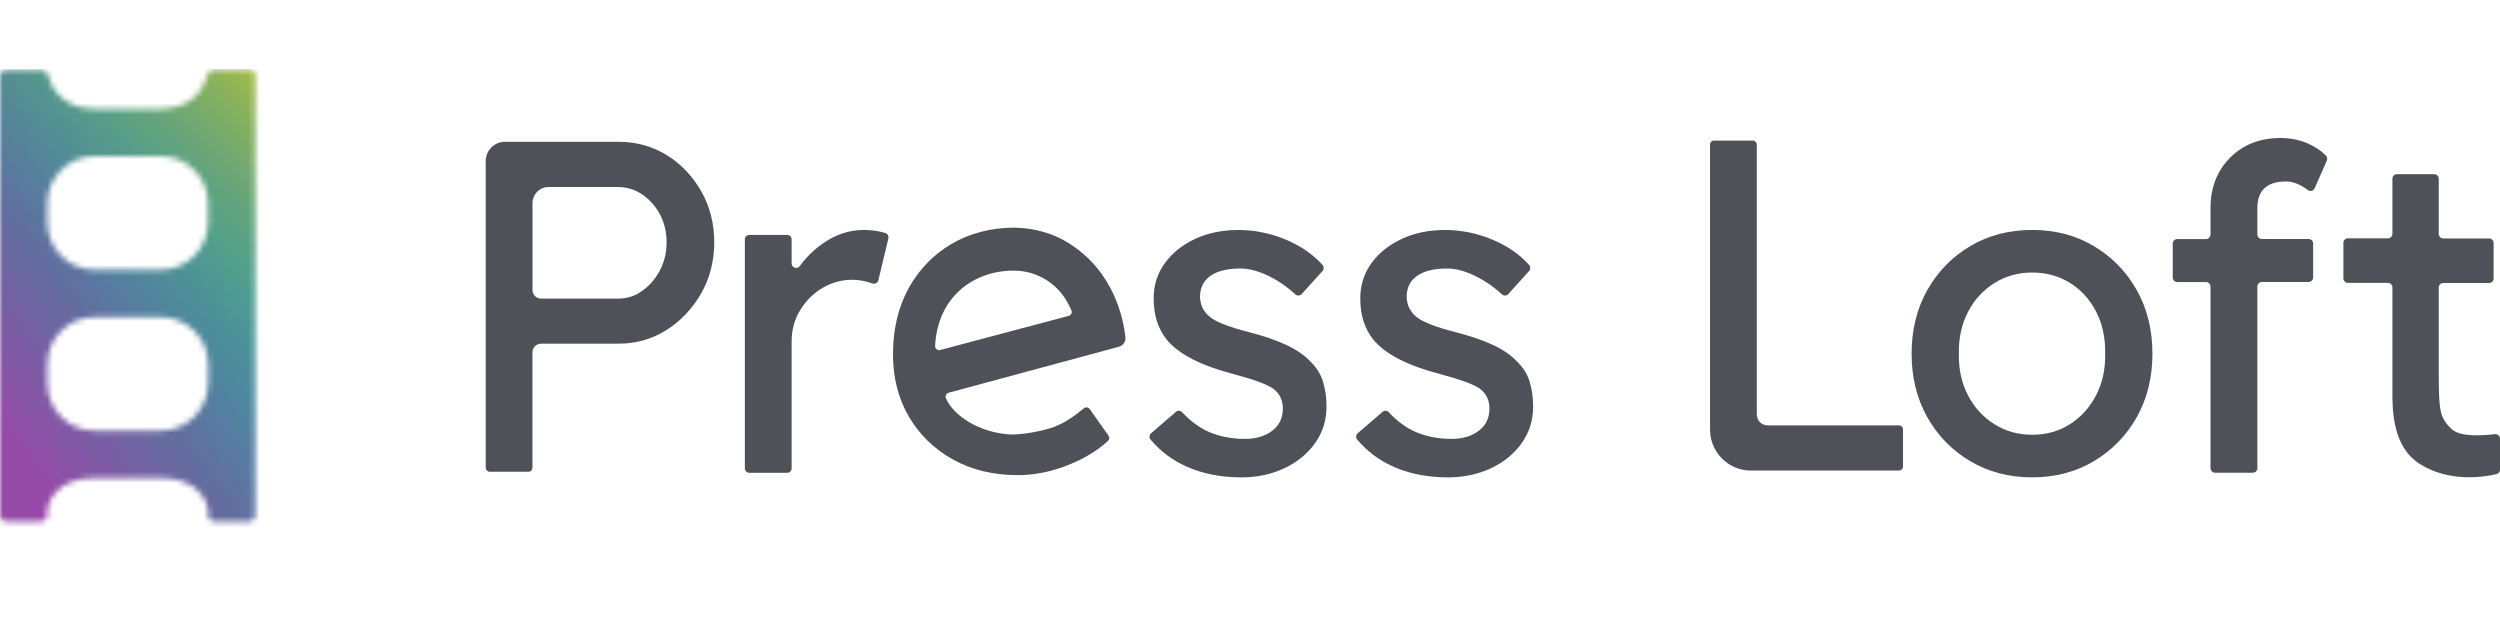
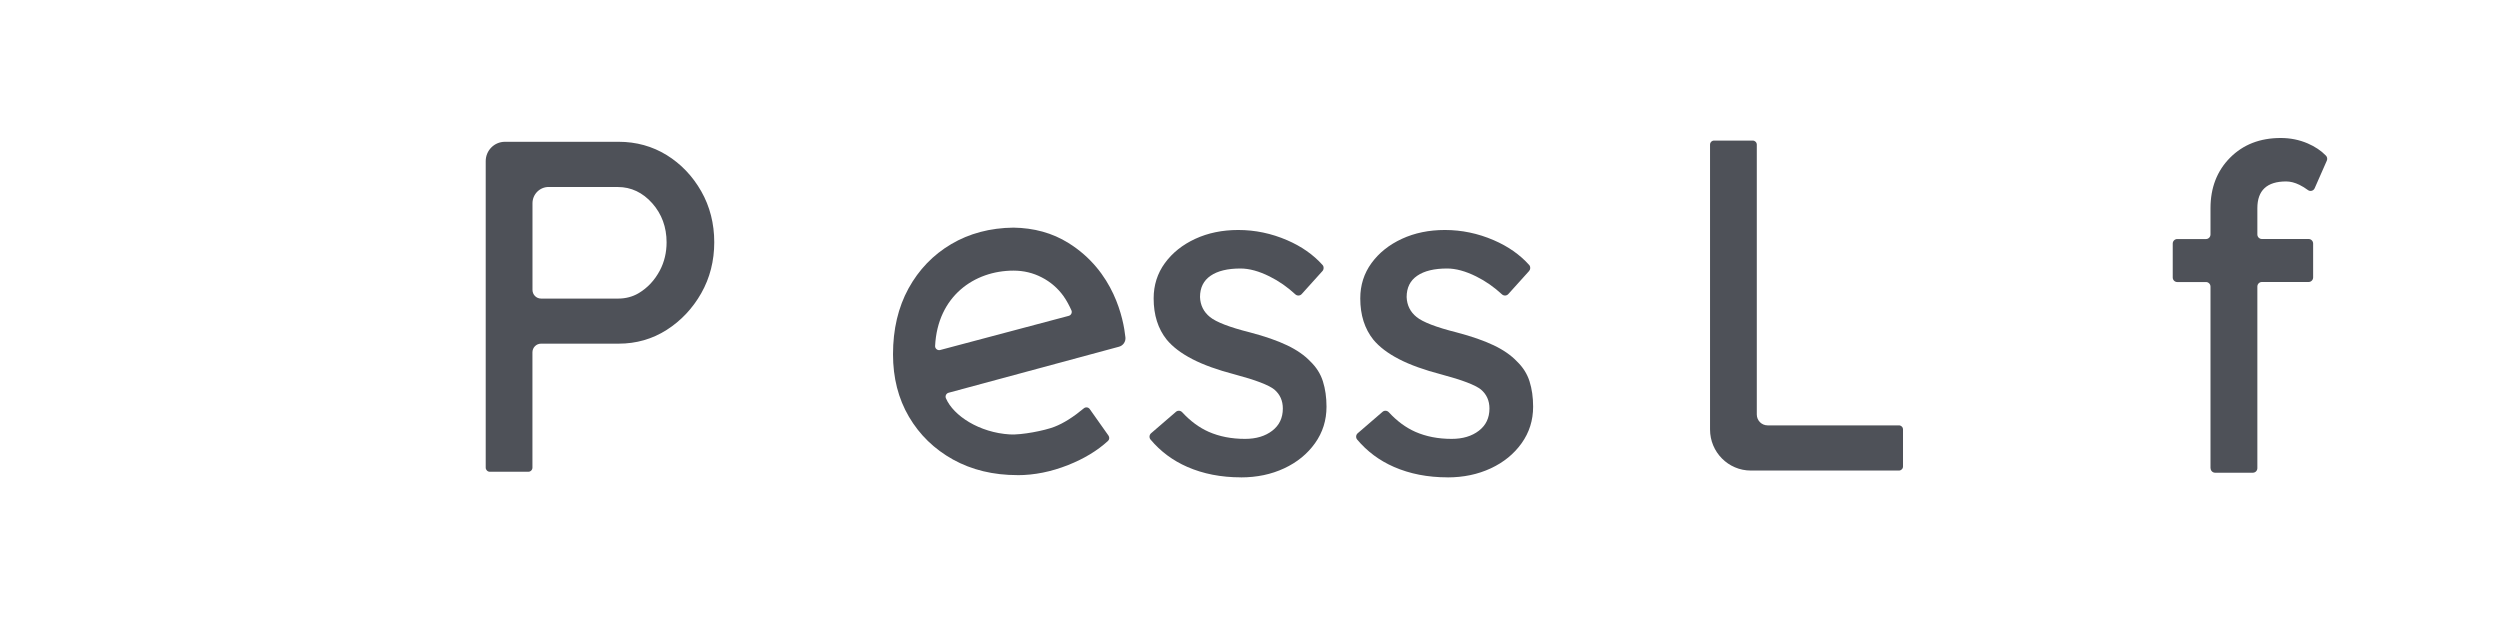
<svg xmlns="http://www.w3.org/2000/svg" width="448" height="113" viewBox="0 0 448 113" fill="none">
  <mask id="mask0_1322_1277" style="mask-type:alpha" maskUnits="userSpaceOnUse" x="0" y="12" width="46" height="82">
-     <path fill-rule="evenodd" clip-rule="evenodd" d="M38.41 12.432C37.786 12.432 37.272 12.942 37.122 13.549C36.571 15.775 34.453 19.501 28.812 19.501H28.743H17.006H16.936C11.296 19.501 9.177 15.775 8.626 13.549C8.476 12.942 7.962 12.432 7.338 12.432H1.13C0.506 12.432 0 12.939 0 13.565V92.299C0 92.924 0.506 93.432 1.13 93.432H7.338C7.962 93.432 8.468 92.924 8.468 92.299V91.736C8.468 90.041 10.152 85.669 16.907 85.659H16.946H28.812H28.852C35.596 85.669 37.29 90.041 37.29 91.736V92.299C37.29 92.924 37.796 93.432 38.42 93.432H44.628C45.252 93.432 45.758 92.924 45.758 92.299V13.565C45.758 12.939 45.252 12.432 44.628 12.432H38.41ZM37.29 68.695C37.285 68.695 37.28 68.7 37.28 68.705C37.275 73.38 33.483 77.172 28.812 77.172H16.946C12.272 77.172 8.478 73.375 8.478 68.695V65.305C8.478 60.635 12.252 56.848 16.907 56.828H16.956H28.822H28.871C33.526 56.848 37.3 60.635 37.3 65.305V68.686C37.3 68.691 37.296 68.695 37.29 68.695V68.695ZM37.275 39.855C37.278 39.855 37.28 39.857 37.28 39.86C37.278 44.527 33.505 48.312 28.852 48.331H28.802H16.946H16.897C12.242 48.312 8.468 44.524 8.468 39.855V36.464C8.468 31.784 12.262 27.987 16.936 27.987H28.802C33.477 27.987 37.27 31.784 37.27 36.464V39.85C37.27 39.852 37.273 39.855 37.275 39.855V39.855Z" fill="url(#paint0_linear_1322_1277)" />
-   </mask>
+     </mask>
  <g mask="url(#mask0_1322_1277)">
    <path d="M46.963 94.929L-2.177 94.929L-2.177 12.432L46.963 12.432L46.963 94.929Z" fill="url(#paint1_linear_1322_1277)" />
-     <path d="M46.963 12.432L46.963 94.928L-2.177 94.928L-2.177 12.432L46.963 12.432Z" fill="url(#paint2_linear_1322_1277)" />
  </g>
  <path d="M87.774 84.539C87.371 84.539 87.04 84.206 87.04 83.8V28.876C87.04 26.96 88.581 25.409 90.484 25.409H110.877C114.015 25.409 116.911 26.213 119.468 27.788C122.033 29.372 124.114 31.556 125.663 34.276C127.212 36.996 127.994 40.074 127.994 43.411C127.994 46.749 127.212 49.818 125.663 52.546C124.114 55.275 122.025 57.491 119.46 59.124C116.903 60.756 114.015 61.584 110.869 61.584H96.954C96.107 61.584 95.413 62.274 95.413 63.135V83.8C95.413 84.206 95.082 84.539 94.679 84.539H87.774V84.539ZM98.325 33.505C96.72 33.505 95.421 34.812 95.421 36.428V51.954C95.421 52.806 96.107 53.505 96.962 53.505H110.804C112.103 53.505 113.345 53.18 114.386 52.571C116.024 51.612 117.322 50.224 118.258 48.446C119.049 46.944 119.452 45.246 119.452 43.419C119.452 40.707 118.589 38.352 116.887 36.428C115.168 34.495 113.095 33.513 110.716 33.513H98.325V33.505Z" fill="#4E5158" />
-   <path d="M133.479 83.917V42.911C133.479 42.464 133.842 42.099 134.285 42.099H141.053C141.497 42.099 141.86 42.464 141.86 42.911V47.198C141.86 47.978 142.86 48.327 143.312 47.694C144.385 46.199 145.7 44.892 147.264 43.763C149.628 42.058 152.129 41.206 154.766 41.206C155.678 41.206 156.557 41.287 157.388 41.449C157.856 41.538 158.275 41.644 158.63 41.75C159.05 41.88 159.292 42.302 159.195 42.724L157.404 50.219C157.291 50.682 156.823 50.95 156.372 50.803C155.952 50.665 155.517 50.535 155.049 50.422C154.266 50.235 153.5 50.138 152.75 50.138C150.814 50.138 149.023 50.625 147.385 51.599C145.748 52.574 144.417 53.897 143.392 55.578C142.368 57.259 141.86 59.127 141.86 61.181V83.917C141.86 84.364 141.497 84.729 141.053 84.729H134.285C133.842 84.729 133.479 84.364 133.479 83.917V83.917Z" fill="#4E5158" />
  <path d="M222.375 85.541C218.826 85.541 215.623 84.916 212.776 83.674C210.17 82.537 207.976 80.905 206.177 78.769C205.895 78.428 205.943 77.916 206.282 77.632L210.727 73.8C211.058 73.507 211.558 73.556 211.856 73.881C213.324 75.472 214.905 76.633 216.615 77.389C218.527 78.225 220.689 78.647 223.109 78.647C225.102 78.647 226.723 78.16 227.989 77.186C229.256 76.211 229.885 74.888 229.885 73.207C229.885 71.802 229.377 70.665 228.352 69.796C227.328 68.984 224.989 68.091 221.334 67.117C218.213 66.305 215.664 65.387 213.671 64.356C211.679 63.325 210.146 62.164 209.073 60.864C207.516 58.916 206.734 56.455 206.734 53.475C206.734 51.096 207.403 48.985 208.75 47.142C210.098 45.298 211.913 43.853 214.195 42.797C216.478 41.742 219.052 41.214 221.899 41.214C224.908 41.214 227.828 41.823 230.651 43.041C233.225 44.153 235.338 45.631 237 47.483C237.274 47.791 237.258 48.262 236.984 48.571L233.265 52.696C232.958 53.037 232.442 53.045 232.111 52.736C230.708 51.437 229.175 50.365 227.505 49.537C225.594 48.587 223.859 48.116 222.302 48.116C219.987 48.116 218.205 48.546 216.938 49.415C215.672 50.284 215.042 51.551 215.042 53.231C215.099 54.693 215.688 55.887 216.817 56.804C217.946 57.722 220.342 58.648 223.996 59.565C226.683 60.272 228.901 61.043 230.651 61.879C232.402 62.716 233.781 63.682 234.806 64.762C235.879 65.793 236.637 66.979 237.064 68.335C237.492 69.691 237.71 71.201 237.71 72.882C237.71 75.318 237.024 77.494 235.653 79.419C234.281 81.343 232.442 82.845 230.127 83.925C227.812 85.005 225.231 85.549 222.383 85.549L222.375 85.541Z" fill="#4E5158" />
  <path d="M259.401 85.541C255.852 85.541 252.65 84.916 249.802 83.674C247.197 82.537 245.002 80.905 243.204 78.769C242.921 78.428 242.97 77.916 243.308 77.632L247.753 73.8C248.084 73.507 248.584 73.556 248.882 73.881C250.351 75.472 251.932 76.633 253.642 77.389C255.554 78.225 257.715 78.647 260.135 78.647C262.128 78.647 263.749 78.16 265.016 77.186C266.282 76.211 266.911 74.888 266.911 73.207C266.911 71.802 266.403 70.665 265.379 69.796C264.354 68.984 262.015 68.091 258.361 67.117C255.239 66.305 252.69 65.387 250.697 64.356C248.705 63.325 247.172 62.164 246.099 60.864C244.543 58.916 243.76 56.455 243.76 53.475C243.76 51.096 244.43 48.985 245.777 47.142C247.124 45.298 248.939 43.853 251.222 42.797C253.505 41.742 256.078 41.214 258.925 41.214C261.934 41.214 264.854 41.823 267.678 43.041C270.251 44.153 272.365 45.631 274.026 47.483C274.301 47.791 274.284 48.262 274.01 48.571L270.291 52.696C269.985 53.037 269.469 53.045 269.138 52.736C267.734 51.437 266.202 50.365 264.532 49.537C262.62 48.587 260.886 48.116 259.329 48.116C257.014 48.116 255.231 48.546 253.964 49.415C252.698 50.284 252.069 51.551 252.069 53.231C252.125 54.693 252.714 55.887 253.843 56.804C254.973 57.722 257.369 58.648 261.023 59.565C263.709 60.272 265.927 61.043 267.678 61.879C269.428 62.716 270.808 63.682 271.832 64.762C272.905 65.793 273.663 66.979 274.091 68.335C274.518 69.691 274.736 71.201 274.736 72.882C274.736 75.318 274.05 77.494 272.679 79.419C271.308 81.343 269.469 82.845 267.153 83.925C264.838 85.005 262.257 85.549 259.409 85.549L259.401 85.541Z" fill="#4E5158" />
  <path d="M313.746 84.322C309.713 84.322 306.438 81.025 306.438 76.965V25.922C306.438 25.516 306.76 25.191 307.163 25.191H314.093C314.496 25.191 314.819 25.516 314.819 25.922V74.277C314.819 75.357 315.682 76.226 316.755 76.226H340.293C340.697 76.226 341.019 76.551 341.019 76.957V83.591C341.019 83.997 340.697 84.322 340.293 84.322H313.746V84.322Z" fill="#4E5158" />
-   <path d="M364.178 85.541C360.04 85.541 356.337 84.583 353.087 82.658C349.836 80.734 347.262 78.111 345.383 74.782C343.503 71.453 342.56 67.653 342.56 63.373C342.56 59.094 343.503 55.294 345.383 51.965C347.262 48.635 349.836 46.013 353.087 44.088C356.337 42.164 360.04 41.206 364.178 41.206C368.316 41.206 371.938 42.164 375.189 44.088C378.44 46.013 381.013 48.635 382.893 51.965C384.772 55.294 385.716 59.094 385.716 63.373C385.716 67.653 384.772 71.453 382.893 74.782C381.013 78.111 378.44 80.734 375.189 82.658C371.938 84.583 368.268 85.541 364.178 85.541ZM364.178 77.908C366.703 77.908 368.962 77.275 370.954 76C372.947 74.725 374.504 72.996 375.633 70.803C376.762 68.611 377.303 66.134 377.246 63.373C377.303 60.556 376.762 58.055 375.633 55.862C374.504 53.67 372.947 51.948 370.954 50.706C368.962 49.464 366.703 48.838 364.178 48.838C361.653 48.838 359.379 49.472 357.362 50.747C355.345 52.022 353.772 53.751 352.643 55.943C351.514 58.136 350.973 60.612 351.03 63.373C350.973 66.134 351.514 68.611 352.643 70.803C353.772 72.996 355.345 74.725 357.362 76C359.379 77.275 361.653 77.908 364.178 77.908V77.908Z" fill="#4E5158" />
  <path d="M396.121 83.915V51.354C396.121 50.907 395.758 50.542 395.315 50.542H390.16C389.717 50.542 389.354 50.176 389.354 49.73V43.648C389.354 43.201 389.717 42.836 390.16 42.836H395.315C395.758 42.836 396.121 42.47 396.121 42.024V37.314C396.121 33.636 397.291 30.615 399.63 28.26C401.97 25.905 404.995 24.728 408.705 24.728C410.424 24.728 412.037 25.053 413.545 25.702C414.86 26.271 415.949 27.002 416.82 27.903C417.046 28.138 417.095 28.496 416.966 28.788L414.788 33.733C414.578 34.212 413.981 34.367 413.57 34.05C413.094 33.693 412.585 33.384 412.061 33.124C411.23 32.718 410.432 32.515 409.681 32.515C406.237 32.515 404.519 34.115 404.519 37.306V42.016C404.519 42.462 404.882 42.828 405.325 42.828H413.707C414.15 42.828 414.513 43.193 414.513 43.64V49.721C414.513 50.168 414.15 50.533 413.707 50.533H405.325C404.882 50.533 404.519 50.899 404.519 51.346V83.899C404.519 84.345 404.156 84.711 403.712 84.711H396.944C396.501 84.711 396.138 84.345 396.138 83.899L396.121 83.915Z" fill="#4E5158" />
-   <path d="M439.377 76.933C437.183 74.887 437.062 73.555 437.022 67.343V51.526C437.022 51.079 437.385 50.714 437.828 50.714H446.048C446.492 50.714 446.855 50.348 446.855 49.901V43.544C446.855 43.097 446.492 42.731 446.048 42.731H437.828C437.385 42.731 437.022 42.366 437.022 41.919V32.029C437.022 31.583 436.659 31.217 436.215 31.217H429.528C429.084 31.217 428.721 31.583 428.721 32.029V41.895C428.721 42.342 428.358 42.707 427.914 42.707H420.743C420.3 42.707 419.937 43.072 419.937 43.519V49.877C419.937 50.324 420.3 50.689 420.743 50.689H427.914C428.358 50.689 428.721 51.054 428.721 51.501V69.633C428.657 73.904 428.866 80.149 433.666 83.169C439.079 86.563 445.419 85.435 447.387 84.956C447.75 84.866 448 84.542 448 84.168V78.614C448 78.127 447.581 77.753 447.105 77.802C444.741 78.054 440.926 78.346 439.385 76.917L439.377 76.933Z" fill="#4E5158" />
  <path d="M182.34 85.142C177.992 85.142 174.136 84.208 170.78 82.349C167.424 80.481 164.795 77.932 162.883 74.683C160.979 71.444 160.027 67.708 160.027 63.494C160.027 59.004 160.955 55.074 162.802 51.696C164.658 48.318 167.207 45.671 170.458 43.746C173.708 41.83 177.427 40.839 181.614 40.791C185.268 40.847 188.575 41.733 191.479 43.551C199.651 48.643 201.329 57.16 201.675 60.449C201.756 61.221 201.272 61.927 200.53 62.13L169.99 70.38C169.562 70.494 169.336 70.965 169.506 71.362C170.853 74.513 175.507 77.526 180.976 77.85C183.066 77.972 187.18 77.176 188.979 76.47C190.608 75.837 192.35 74.732 194.222 73.173C194.545 72.905 195.029 72.954 195.279 73.303L198.642 78.061C198.852 78.362 198.82 78.776 198.546 79.02C196.634 80.766 194.262 82.203 191.439 83.323C188.382 84.541 185.341 85.15 182.34 85.15V85.142ZM181.614 48.496C174.612 48.496 168.013 53.068 167.57 62C167.545 62.479 168.013 62.844 168.473 62.723L191.52 56.6C191.947 56.487 192.181 56.008 191.995 55.602C191.681 54.903 191.165 53.872 190.56 53.035C189.543 51.631 188.253 50.518 186.696 49.714C185.139 48.902 183.445 48.496 181.622 48.496H181.614Z" fill="#4E5158" />
  <defs>
    <linearGradient id="paint0_linear_1322_1277" x1="45.126" y1="0.883" x2="-23.155" y2="26.336" gradientUnits="userSpaceOnUse">
      <stop offset="0.073" stop-color="#8D579B" />
      <stop offset="0.369" stop-color="#656EA0" />
      <stop offset="0.71" stop-color="#4A8C8F" />
      <stop offset="1" stop-color="#7BA862" />
    </linearGradient>
    <linearGradient id="paint1_linear_1322_1277" x1="6.432" y1="85.723" x2="48.955" y2="53.769" gradientUnits="userSpaceOnUse">
      <stop stop-color="#964BA9" />
      <stop offset="0.427" stop-color="#656BA0" />
      <stop offset="0.984" stop-color="#389EA3" />
    </linearGradient>
    <linearGradient id="paint2_linear_1322_1277" x1="43.657" y1="12.432" x2="10.213" y2="46.133" gradientUnits="userSpaceOnUse">
      <stop stop-color="#9DB94B" />
      <stop offset="1" stop-color="#4A8C8F" stop-opacity="0" />
    </linearGradient>
  </defs>
</svg>